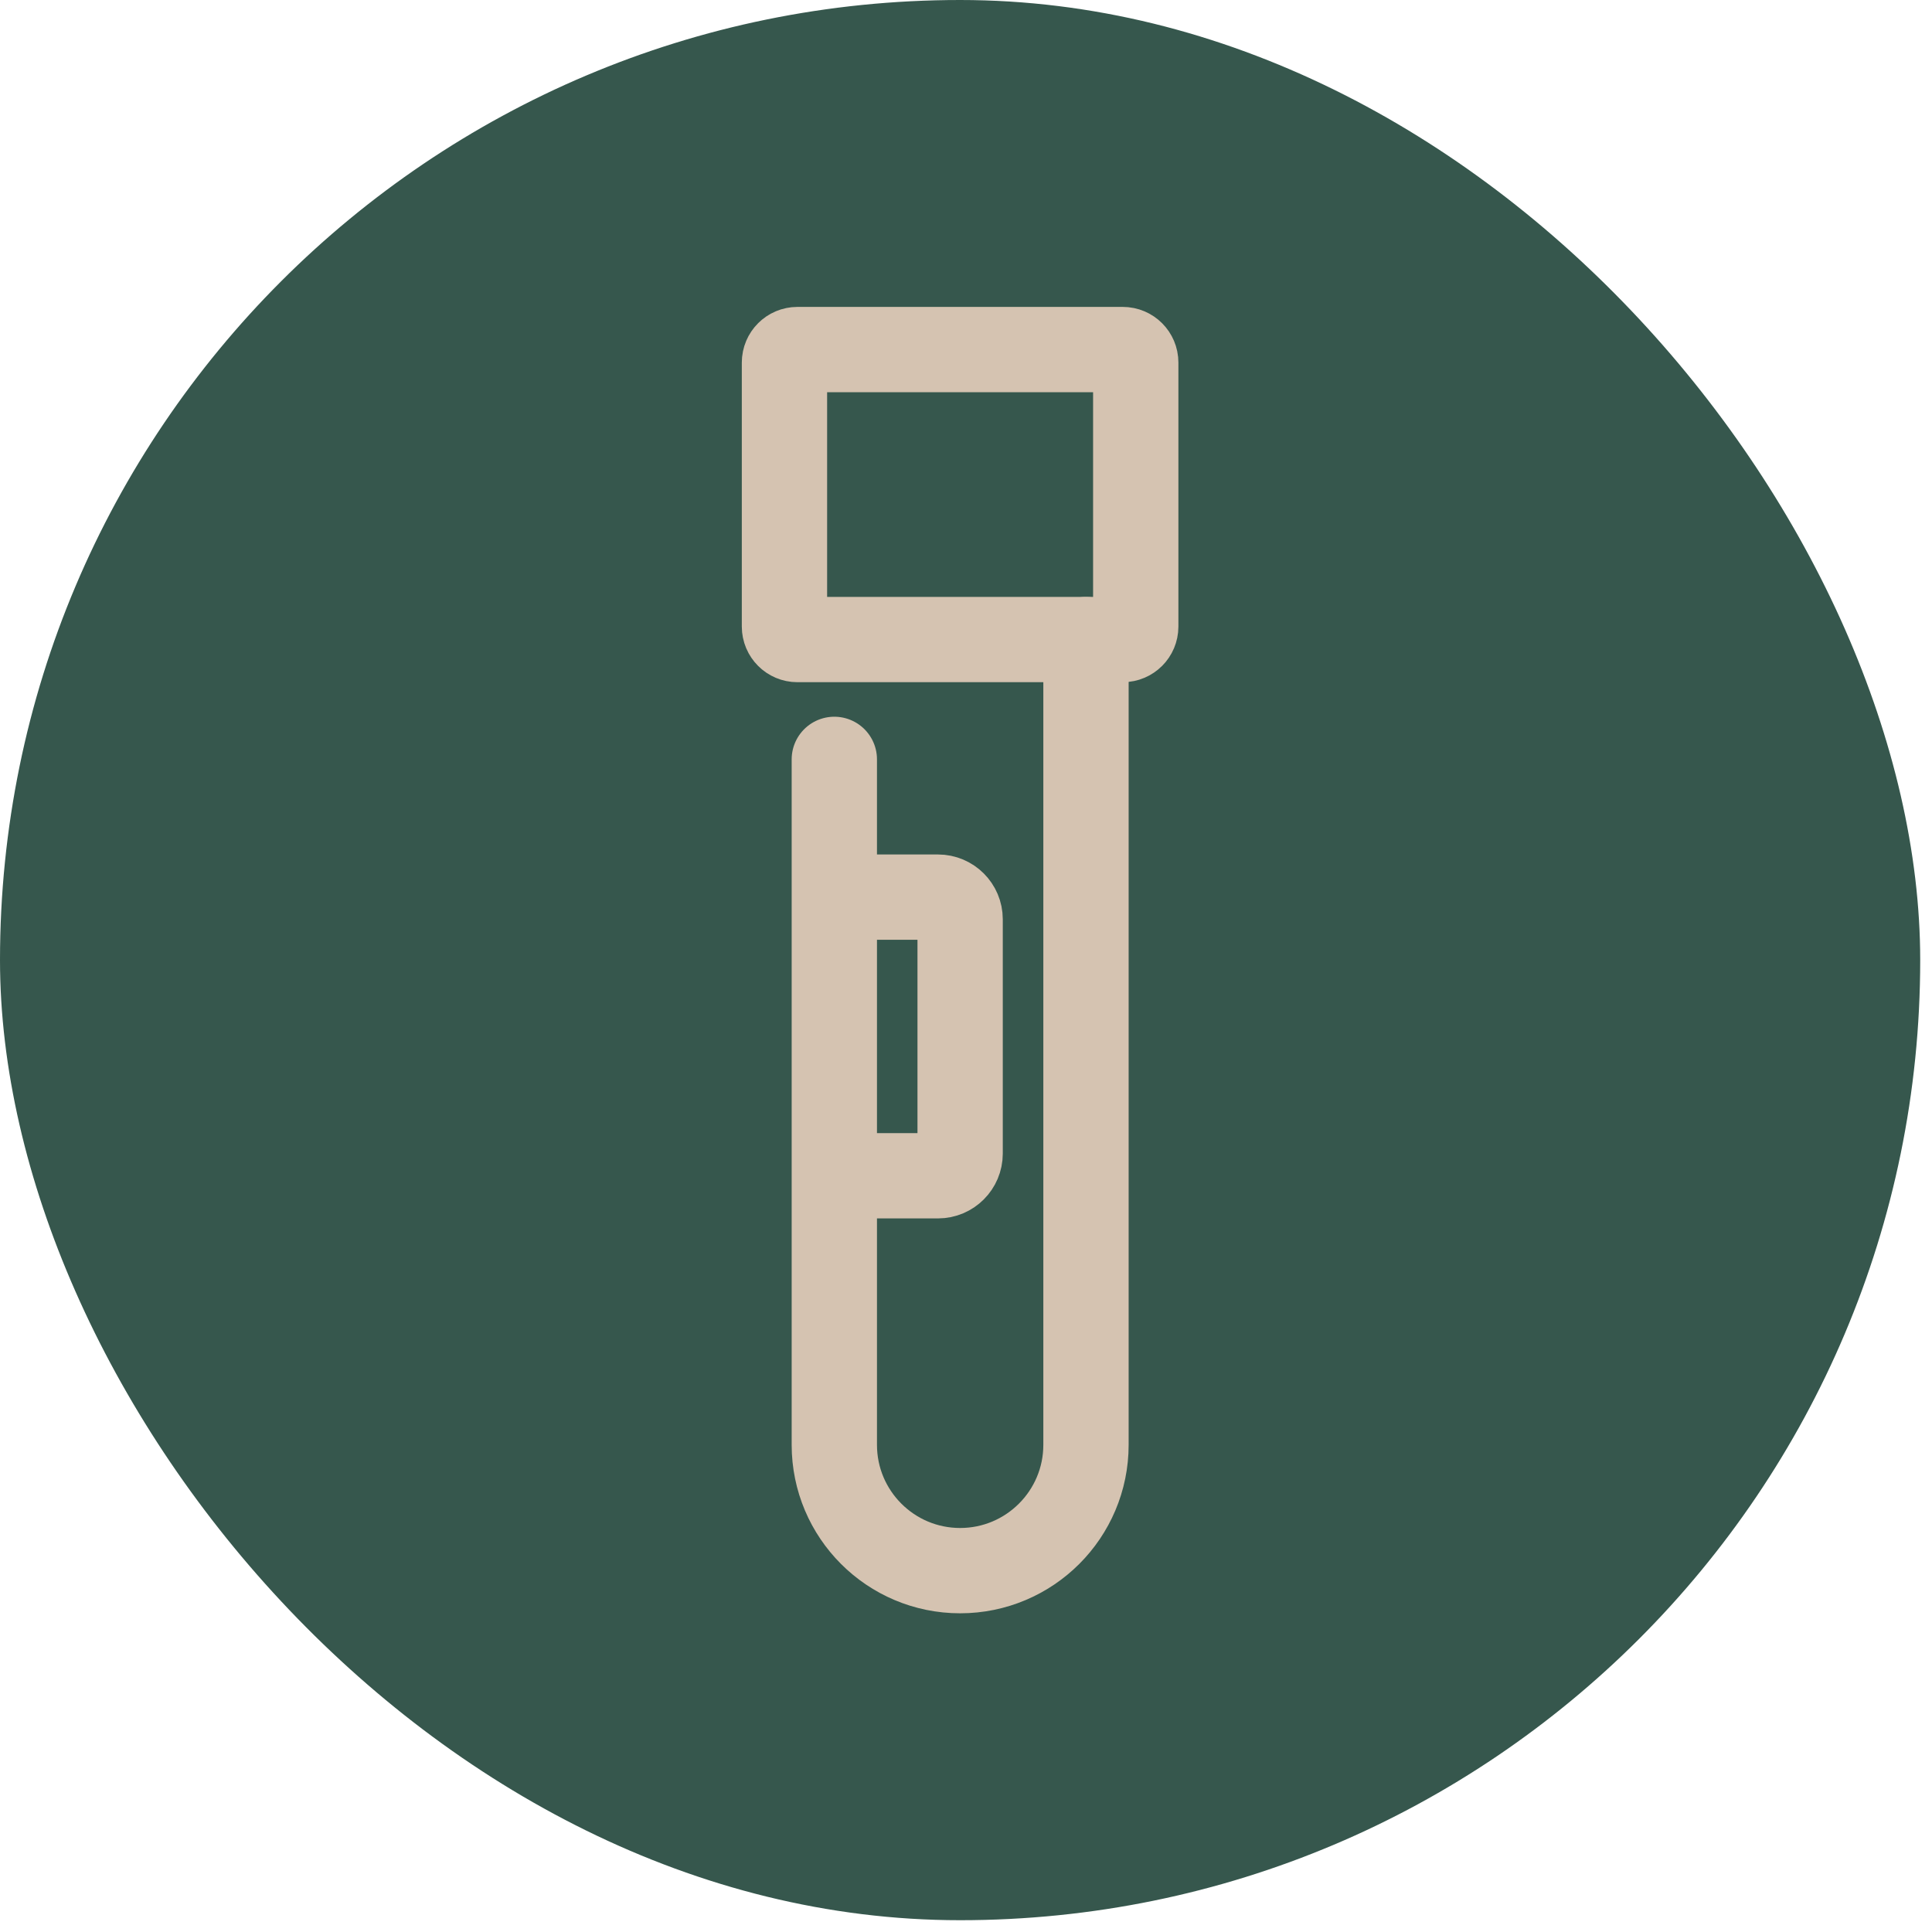
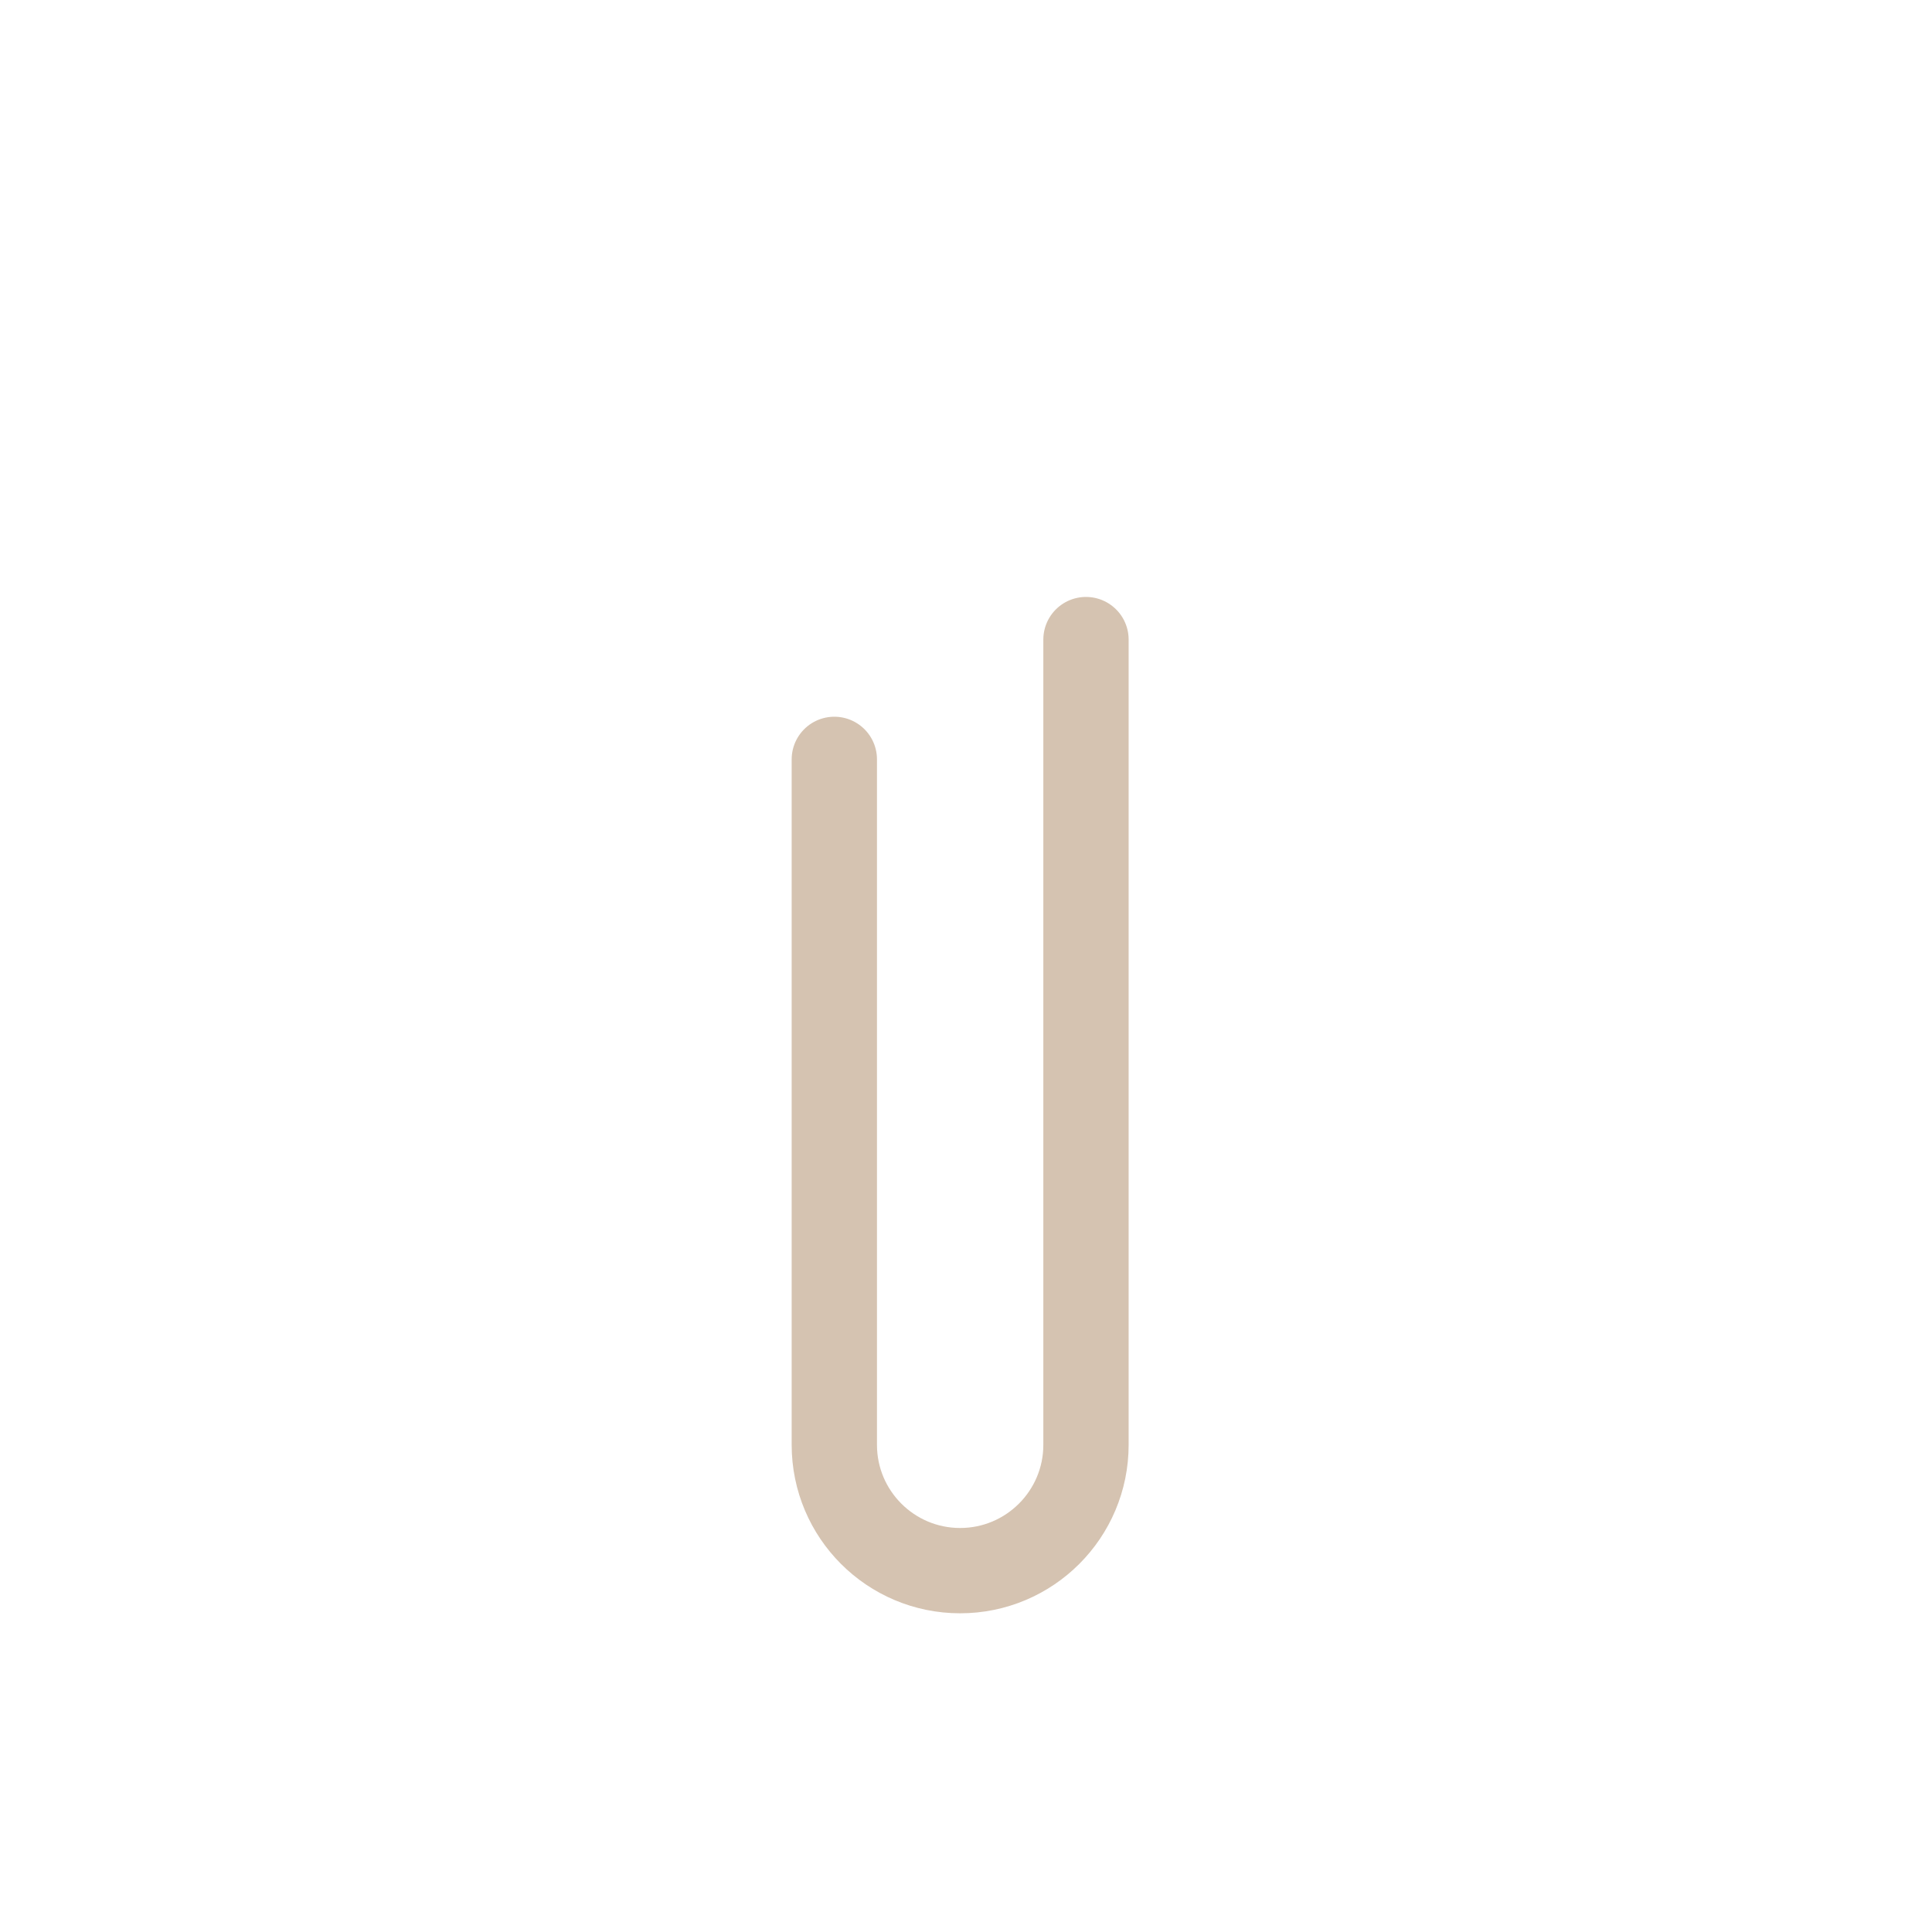
<svg xmlns="http://www.w3.org/2000/svg" width="77" height="77" viewBox="0 0 77 77" fill="none">
-   <rect width="76.53" height="76.53" rx="38.265" fill="#36574D" />
-   <path d="M44.748 13.932H31.782C31.497 13.932 31.265 14.164 31.265 14.449V24.972C31.265 25.258 31.497 25.489 31.782 25.489H44.748C45.034 25.489 45.265 25.258 45.265 24.972V14.449C45.265 14.164 45.034 13.932 44.748 13.932Z" stroke="#D5C3B1" stroke-width="3.4" stroke-miterlimit="10" />
  <path d="M33.252 30.265V57.584C33.252 60.352 35.497 62.598 38.266 62.598C41.035 62.598 43.282 60.352 43.282 57.584V25.491" stroke="#D5C3B1" stroke-width="3.4" stroke-miterlimit="10" stroke-linecap="round" />
-   <path d="M33.252 35.755H37.382C37.87 35.755 38.266 36.151 38.266 36.638V45.976C38.266 46.464 37.87 46.86 37.382 46.86H33.252" stroke="#D5C3B1" stroke-width="3.4" stroke-miterlimit="10" />
</svg>